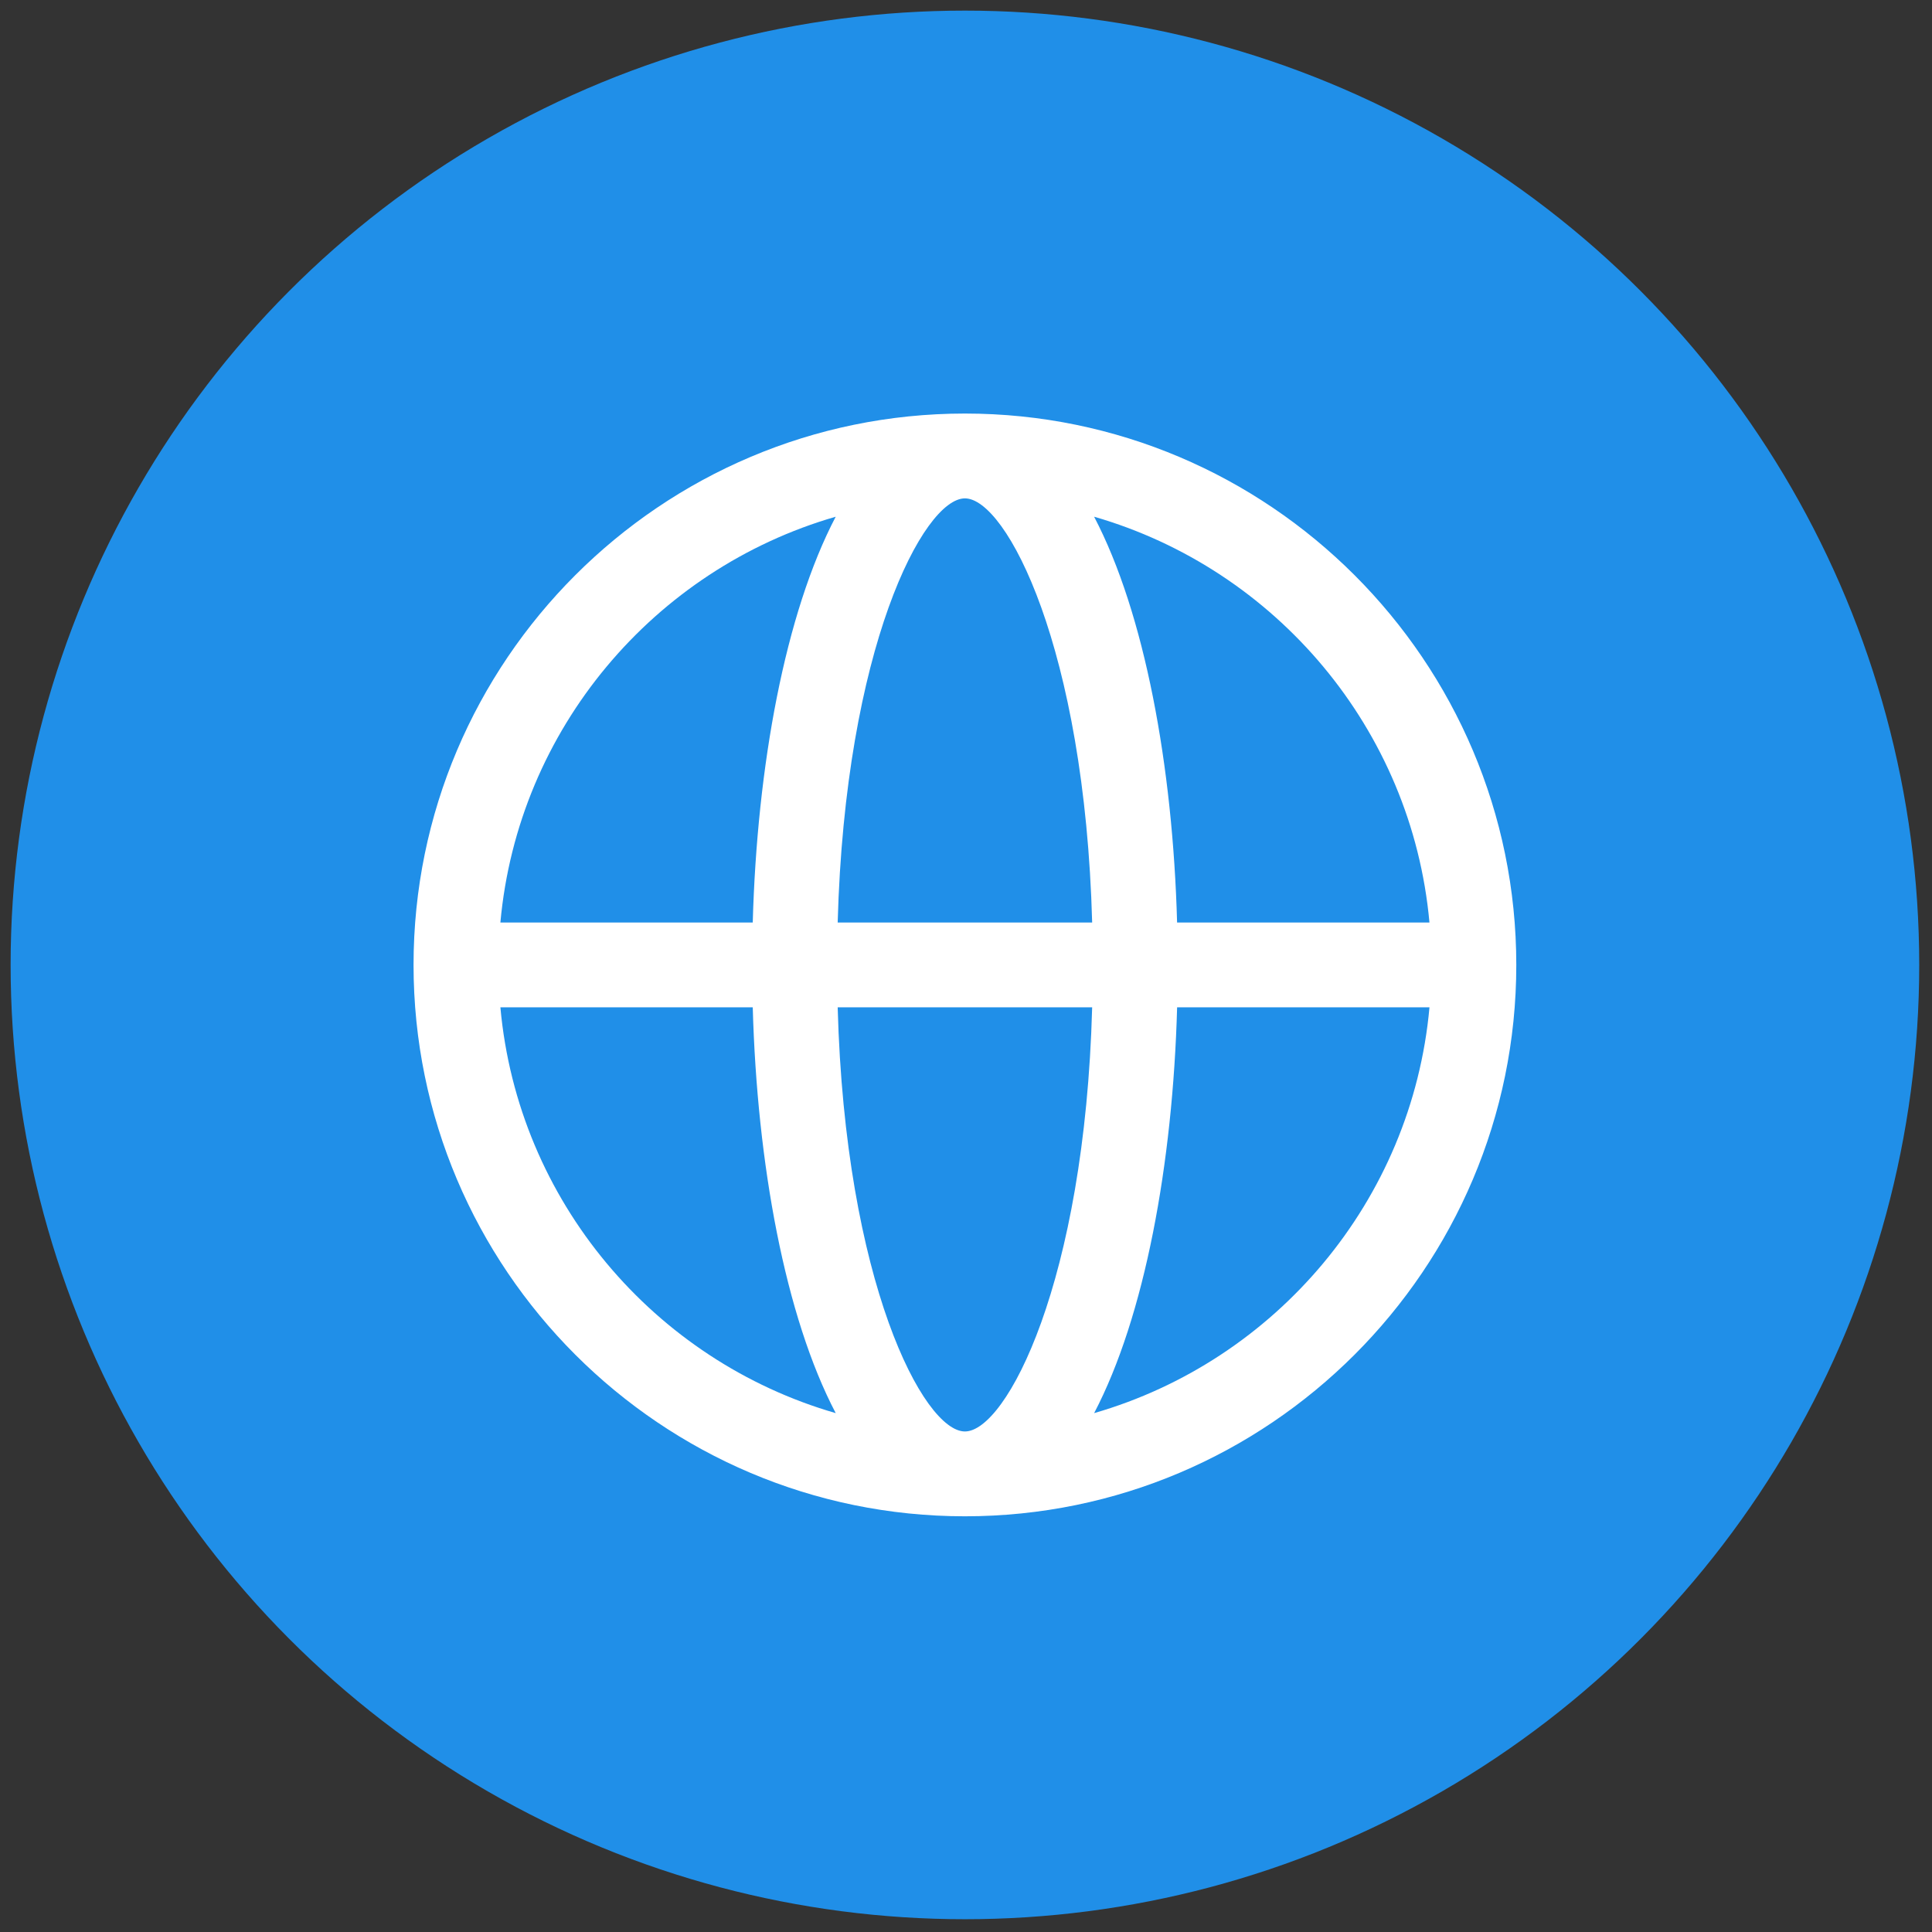
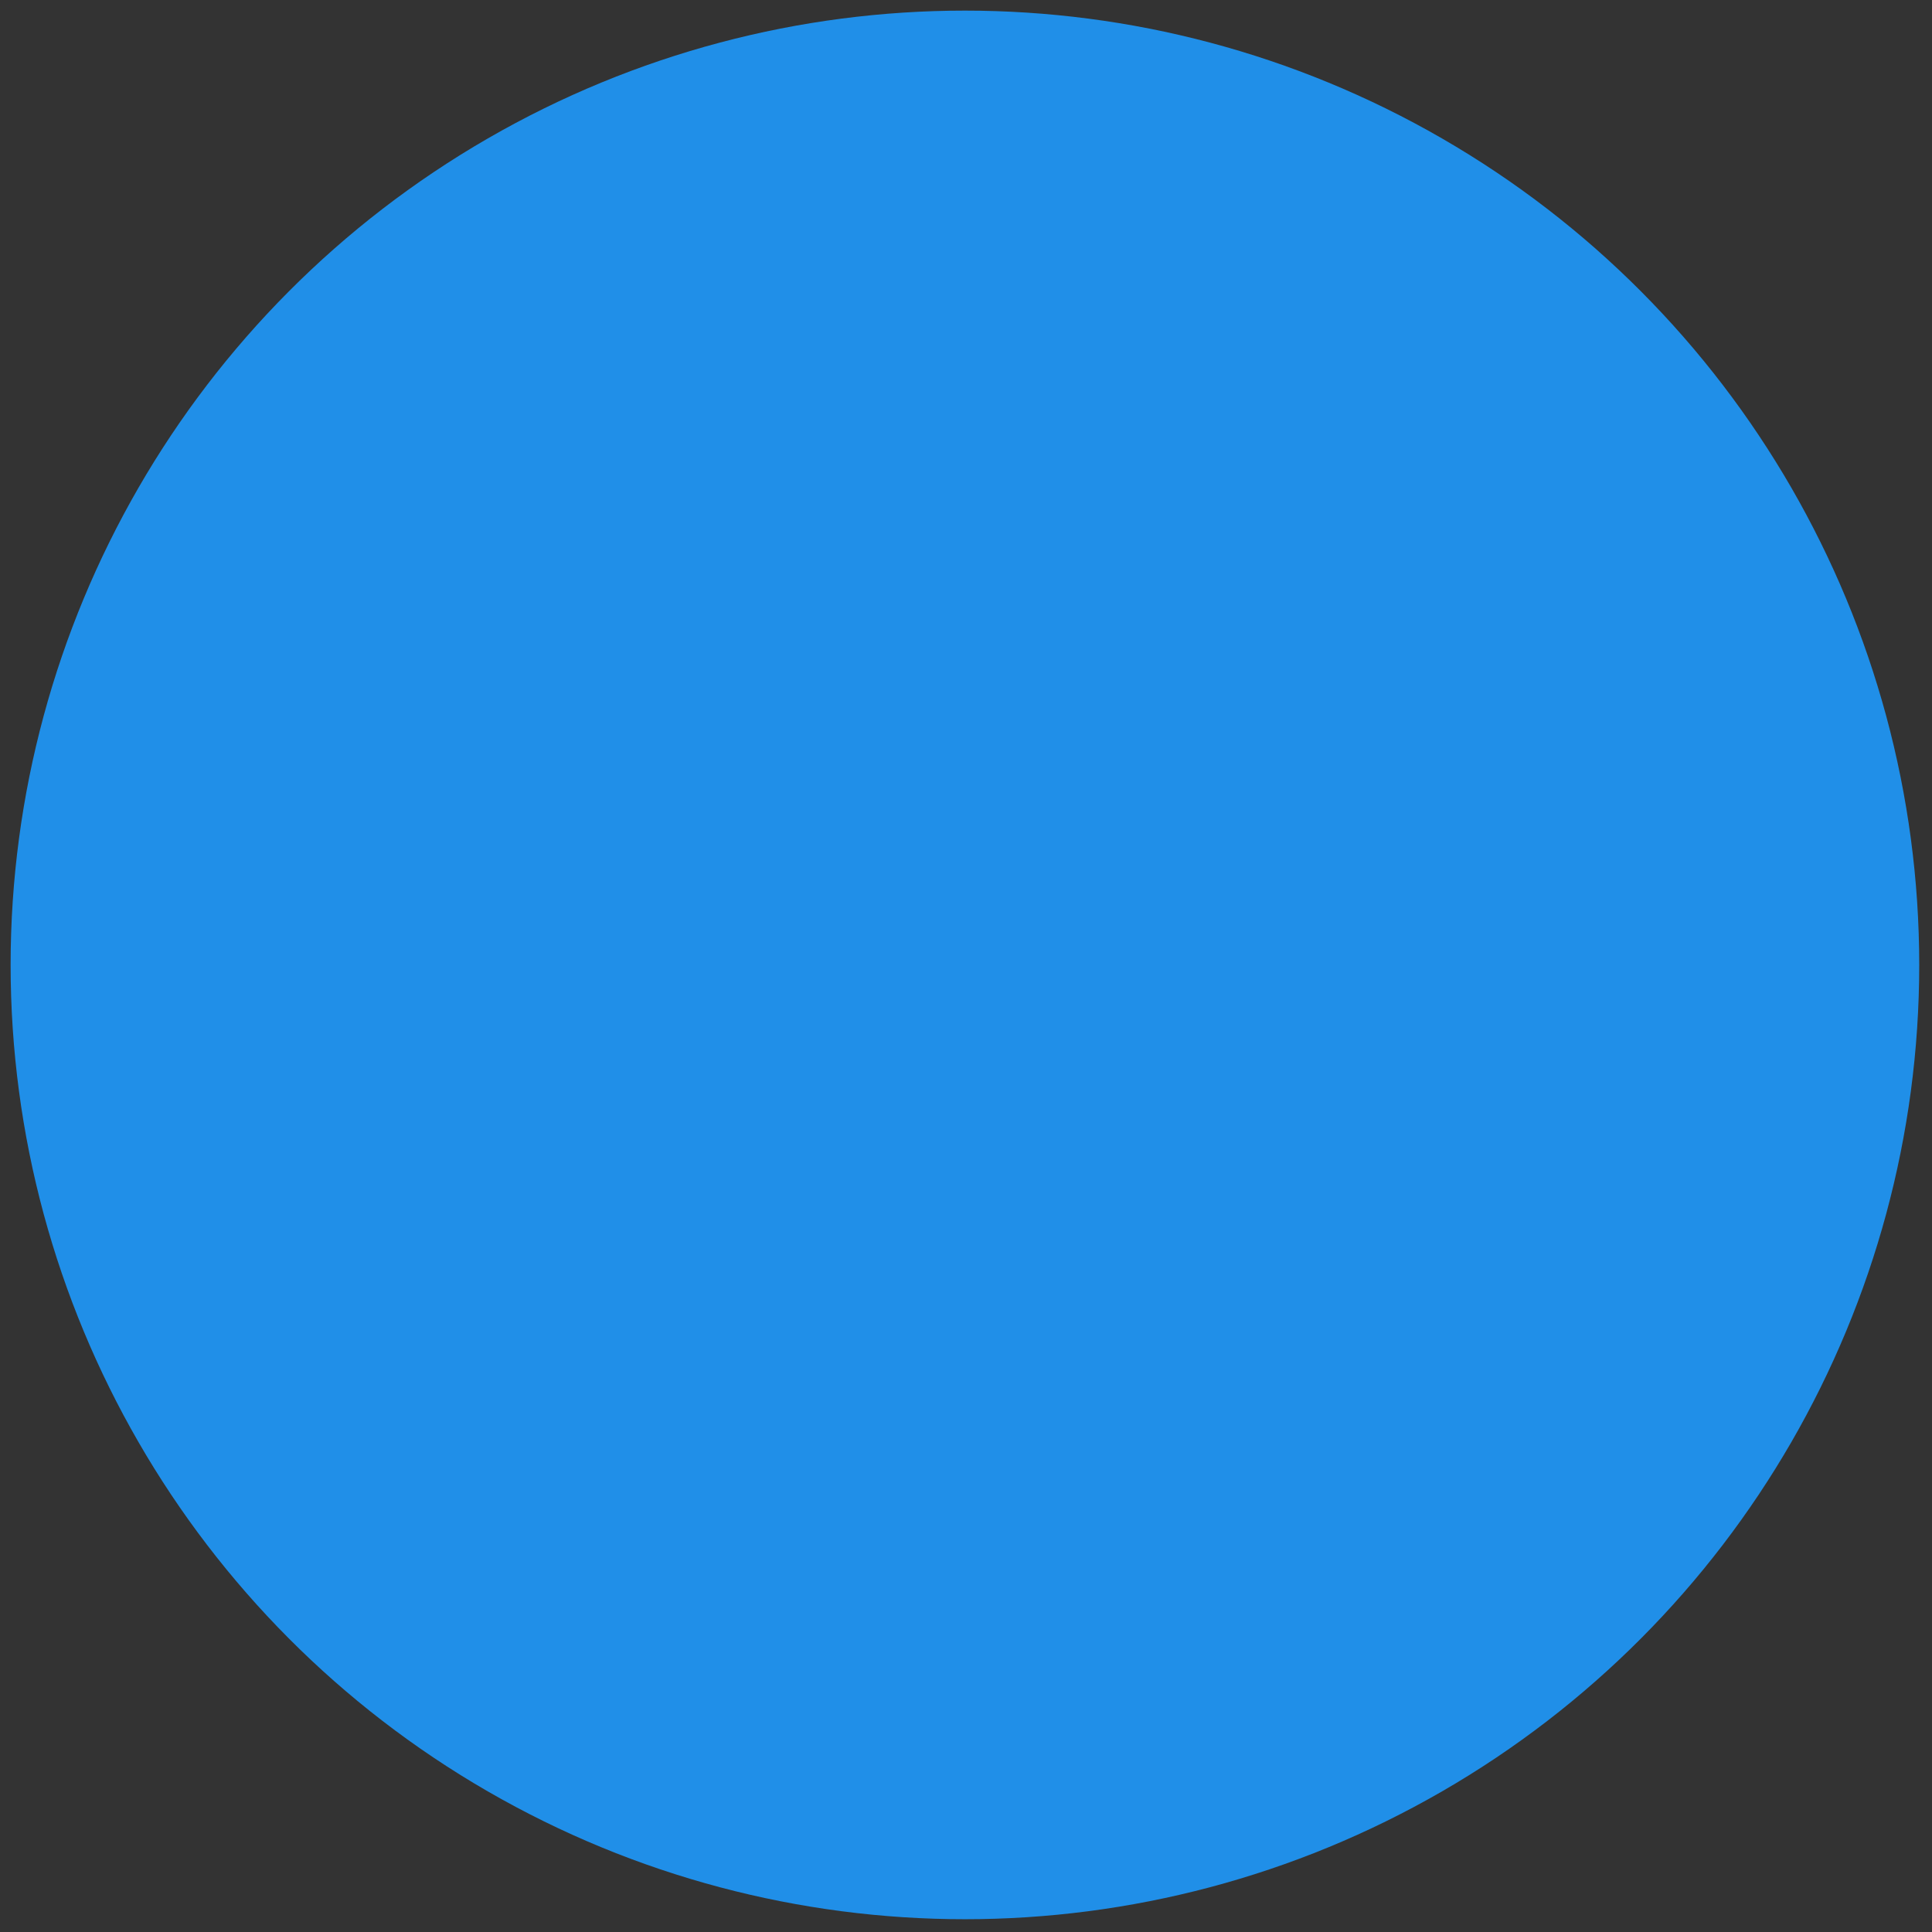
<svg xmlns="http://www.w3.org/2000/svg" version="1.1" width="35" height="35" viewBox="0 0 256 256" xml:space="preserve">
  <rect x="0" y="0" width="256" height="256" fill="#333333" stroke="none" />
  <defs>
</defs>
  <g style="stroke: none; stroke-width: 0; stroke-dasharray: none; stroke-linecap: butt; stroke-linejoin: miter; stroke-miterlimit: 10; fill: none; fill-rule: nonzero; opacity: 1;" transform="translate(1.407 1.407) scale(2.81 2.81)">
    <circle cx="45" cy="45" r="45" style="stroke: none; stroke-width: 1; stroke-dasharray: none; stroke-linecap: butt; stroke-linejoin: miter; stroke-miterlimit: 10; fill: rgb(32,143,232); fill-rule: nonzero; opacity: 1;" transform="  matrix(1 0 0 1 0 0) " />
-     <path d="M 45 19 c -14.336 0 -26 11.664 -26 26 c 0 14.337 11.664 26 26 26 c 14.337 0 26 -11.663 26 -26 C 71 30.664 59.337 19 45 19 z M 66.905 43 h -11.9 c -0.203 -7.374 -1.525 -14.576 -3.913 -19.135 C 59.65 26.336 66.078 33.869 66.905 43 z M 45 67 c -1.95 0 -5.648 -7.048 -6 -20 h 12 C 50.648 59.952 46.95 67 45 67 z M 39 43 c 0.353 -12.952 4.051 -20 6 -20 c 1.95 0 5.648 7.048 6 20 H 39 z M 38.907 23.865 c -2.388 4.56 -3.709 11.761 -3.912 19.135 h -11.9 C 23.922 33.87 30.35 26.336 38.907 23.865 z M 23.095 47 h 11.9 c 0.203 7.374 1.525 14.575 3.912 19.135 C 30.35 63.664 23.922 56.131 23.095 47 z M 51.093 66.135 c 2.388 -4.56 3.71 -11.761 3.913 -19.135 h 11.9 C 66.078 56.131 59.65 63.664 51.093 66.135 z" style="stroke: none; stroke-width: 1; stroke-dasharray: none; stroke-linecap: butt; stroke-linejoin: miter; stroke-miterlimit: 10; fill: rgb(255,255,255); fill-rule: nonzero; opacity: 1;" transform=" matrix(1 0 0 1 0 0) " stroke-linecap="round" />
  </g>
</svg>